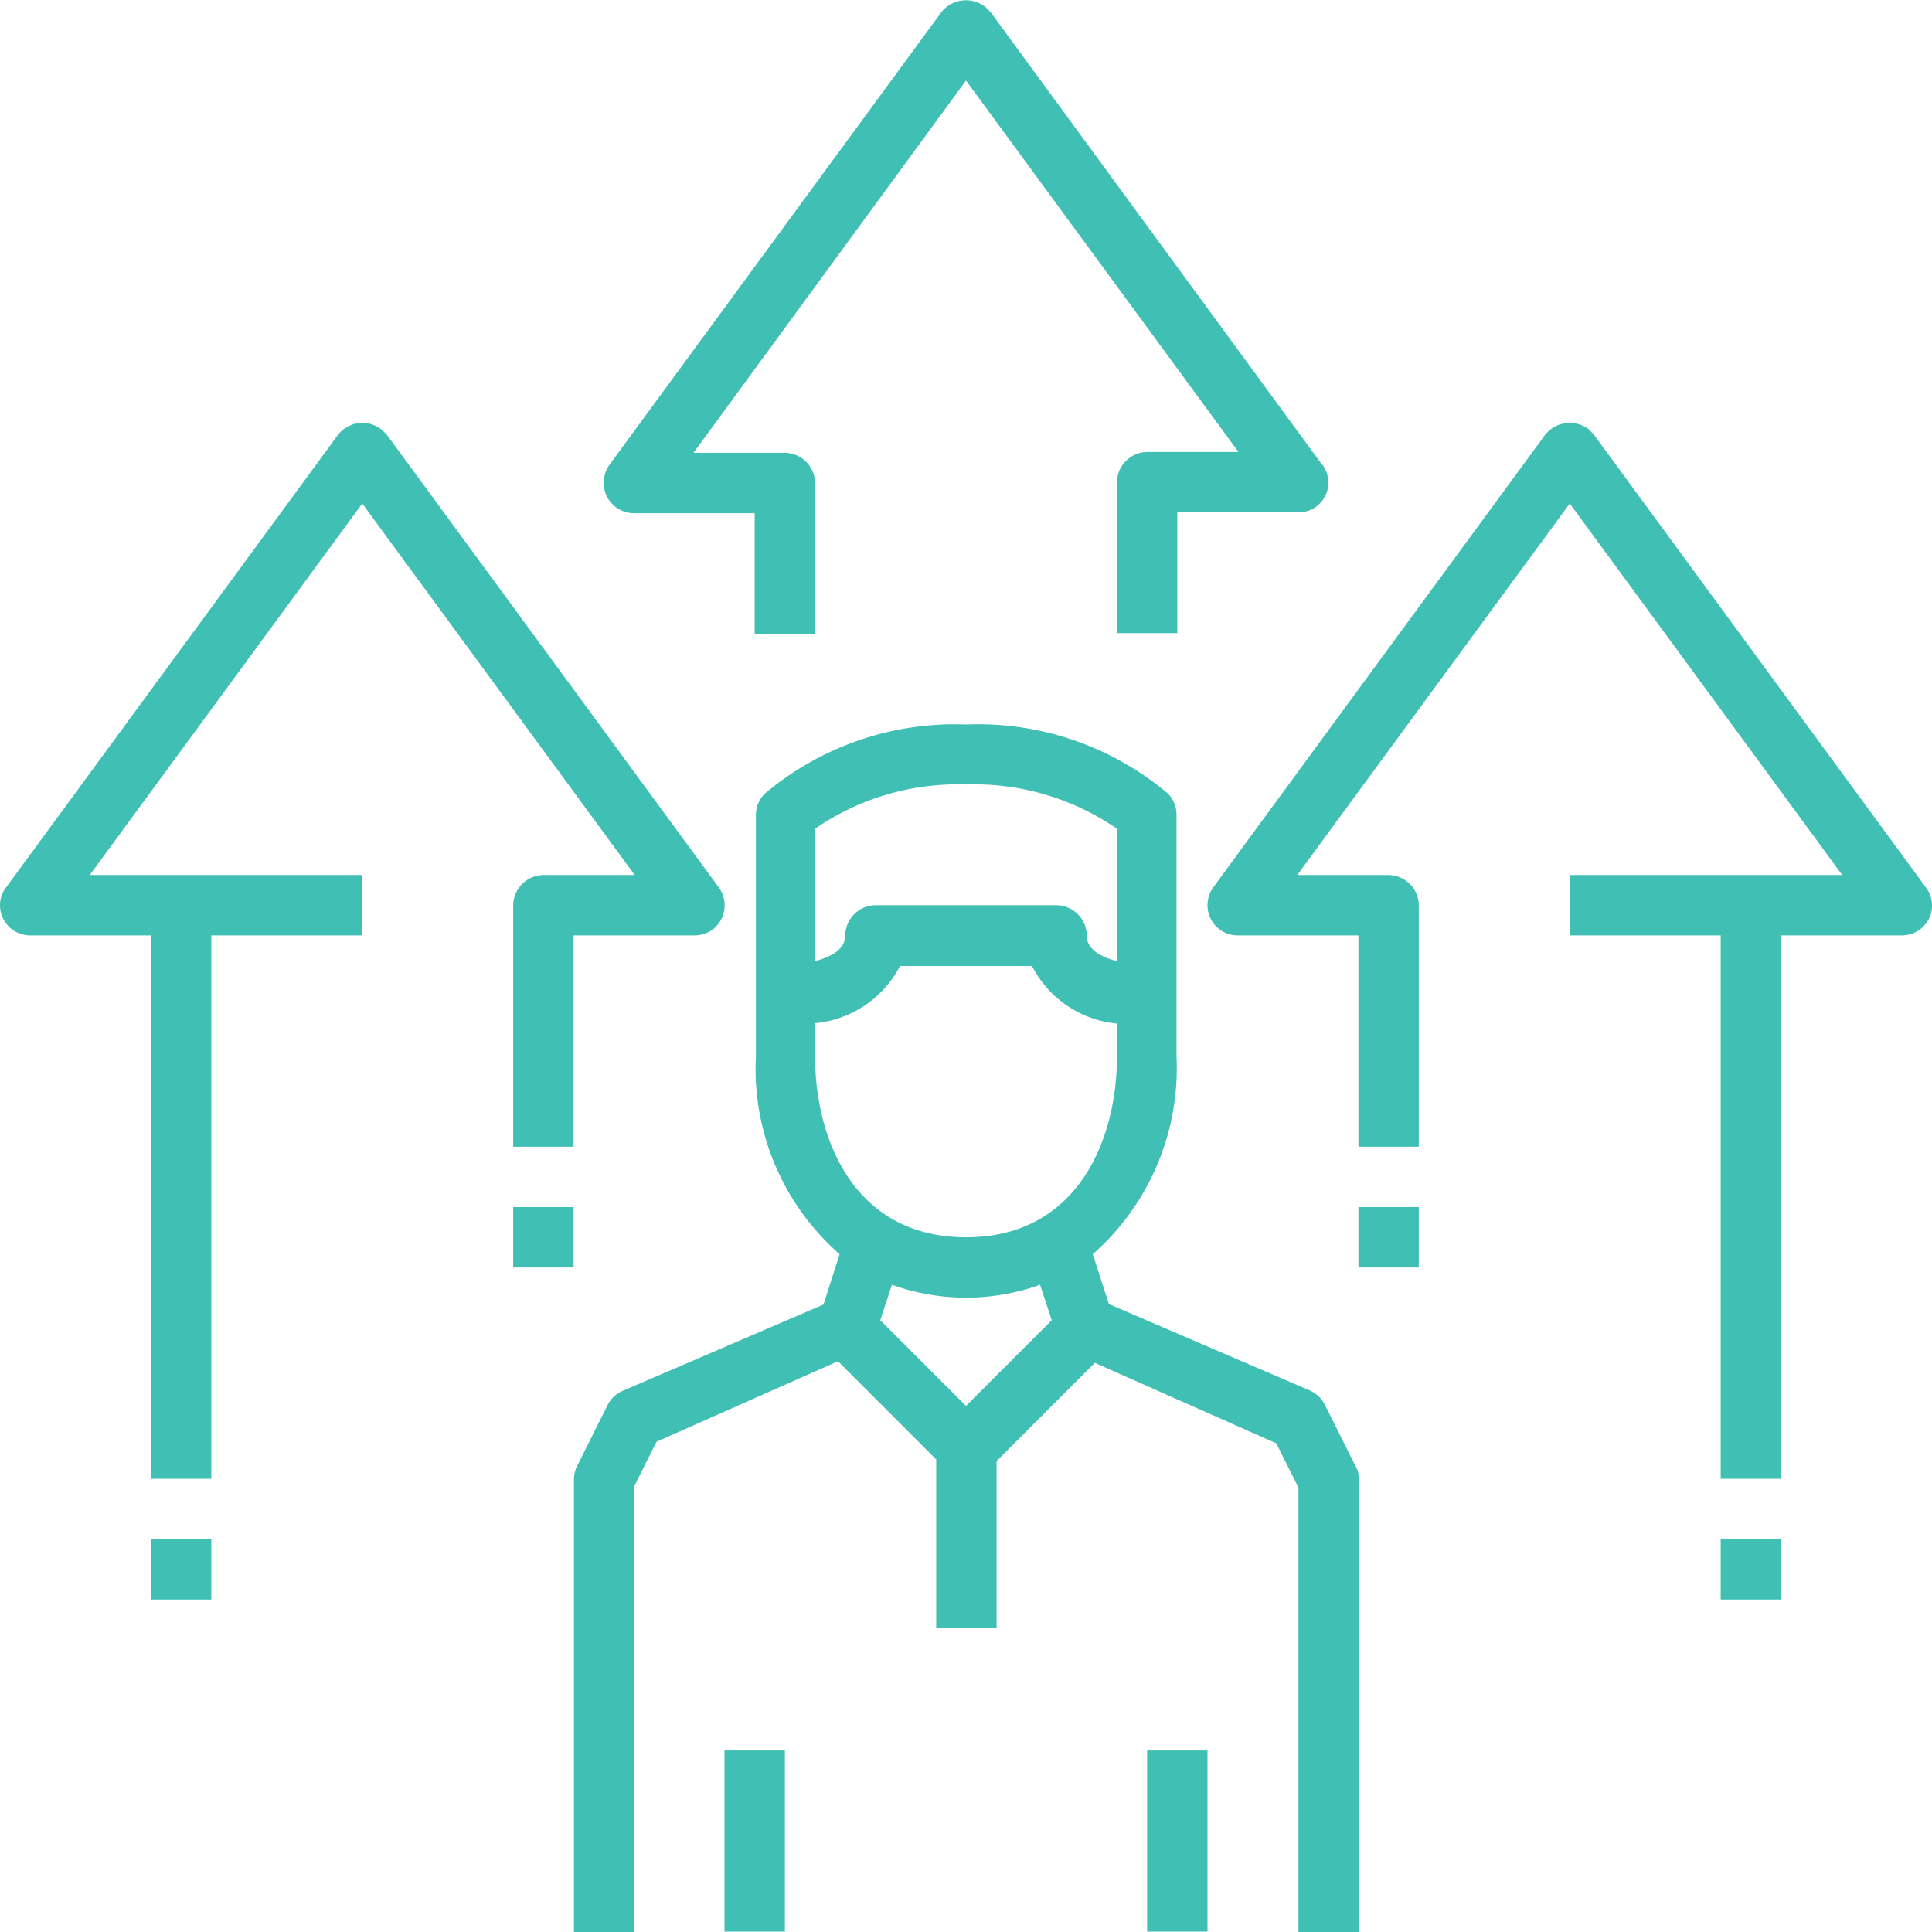
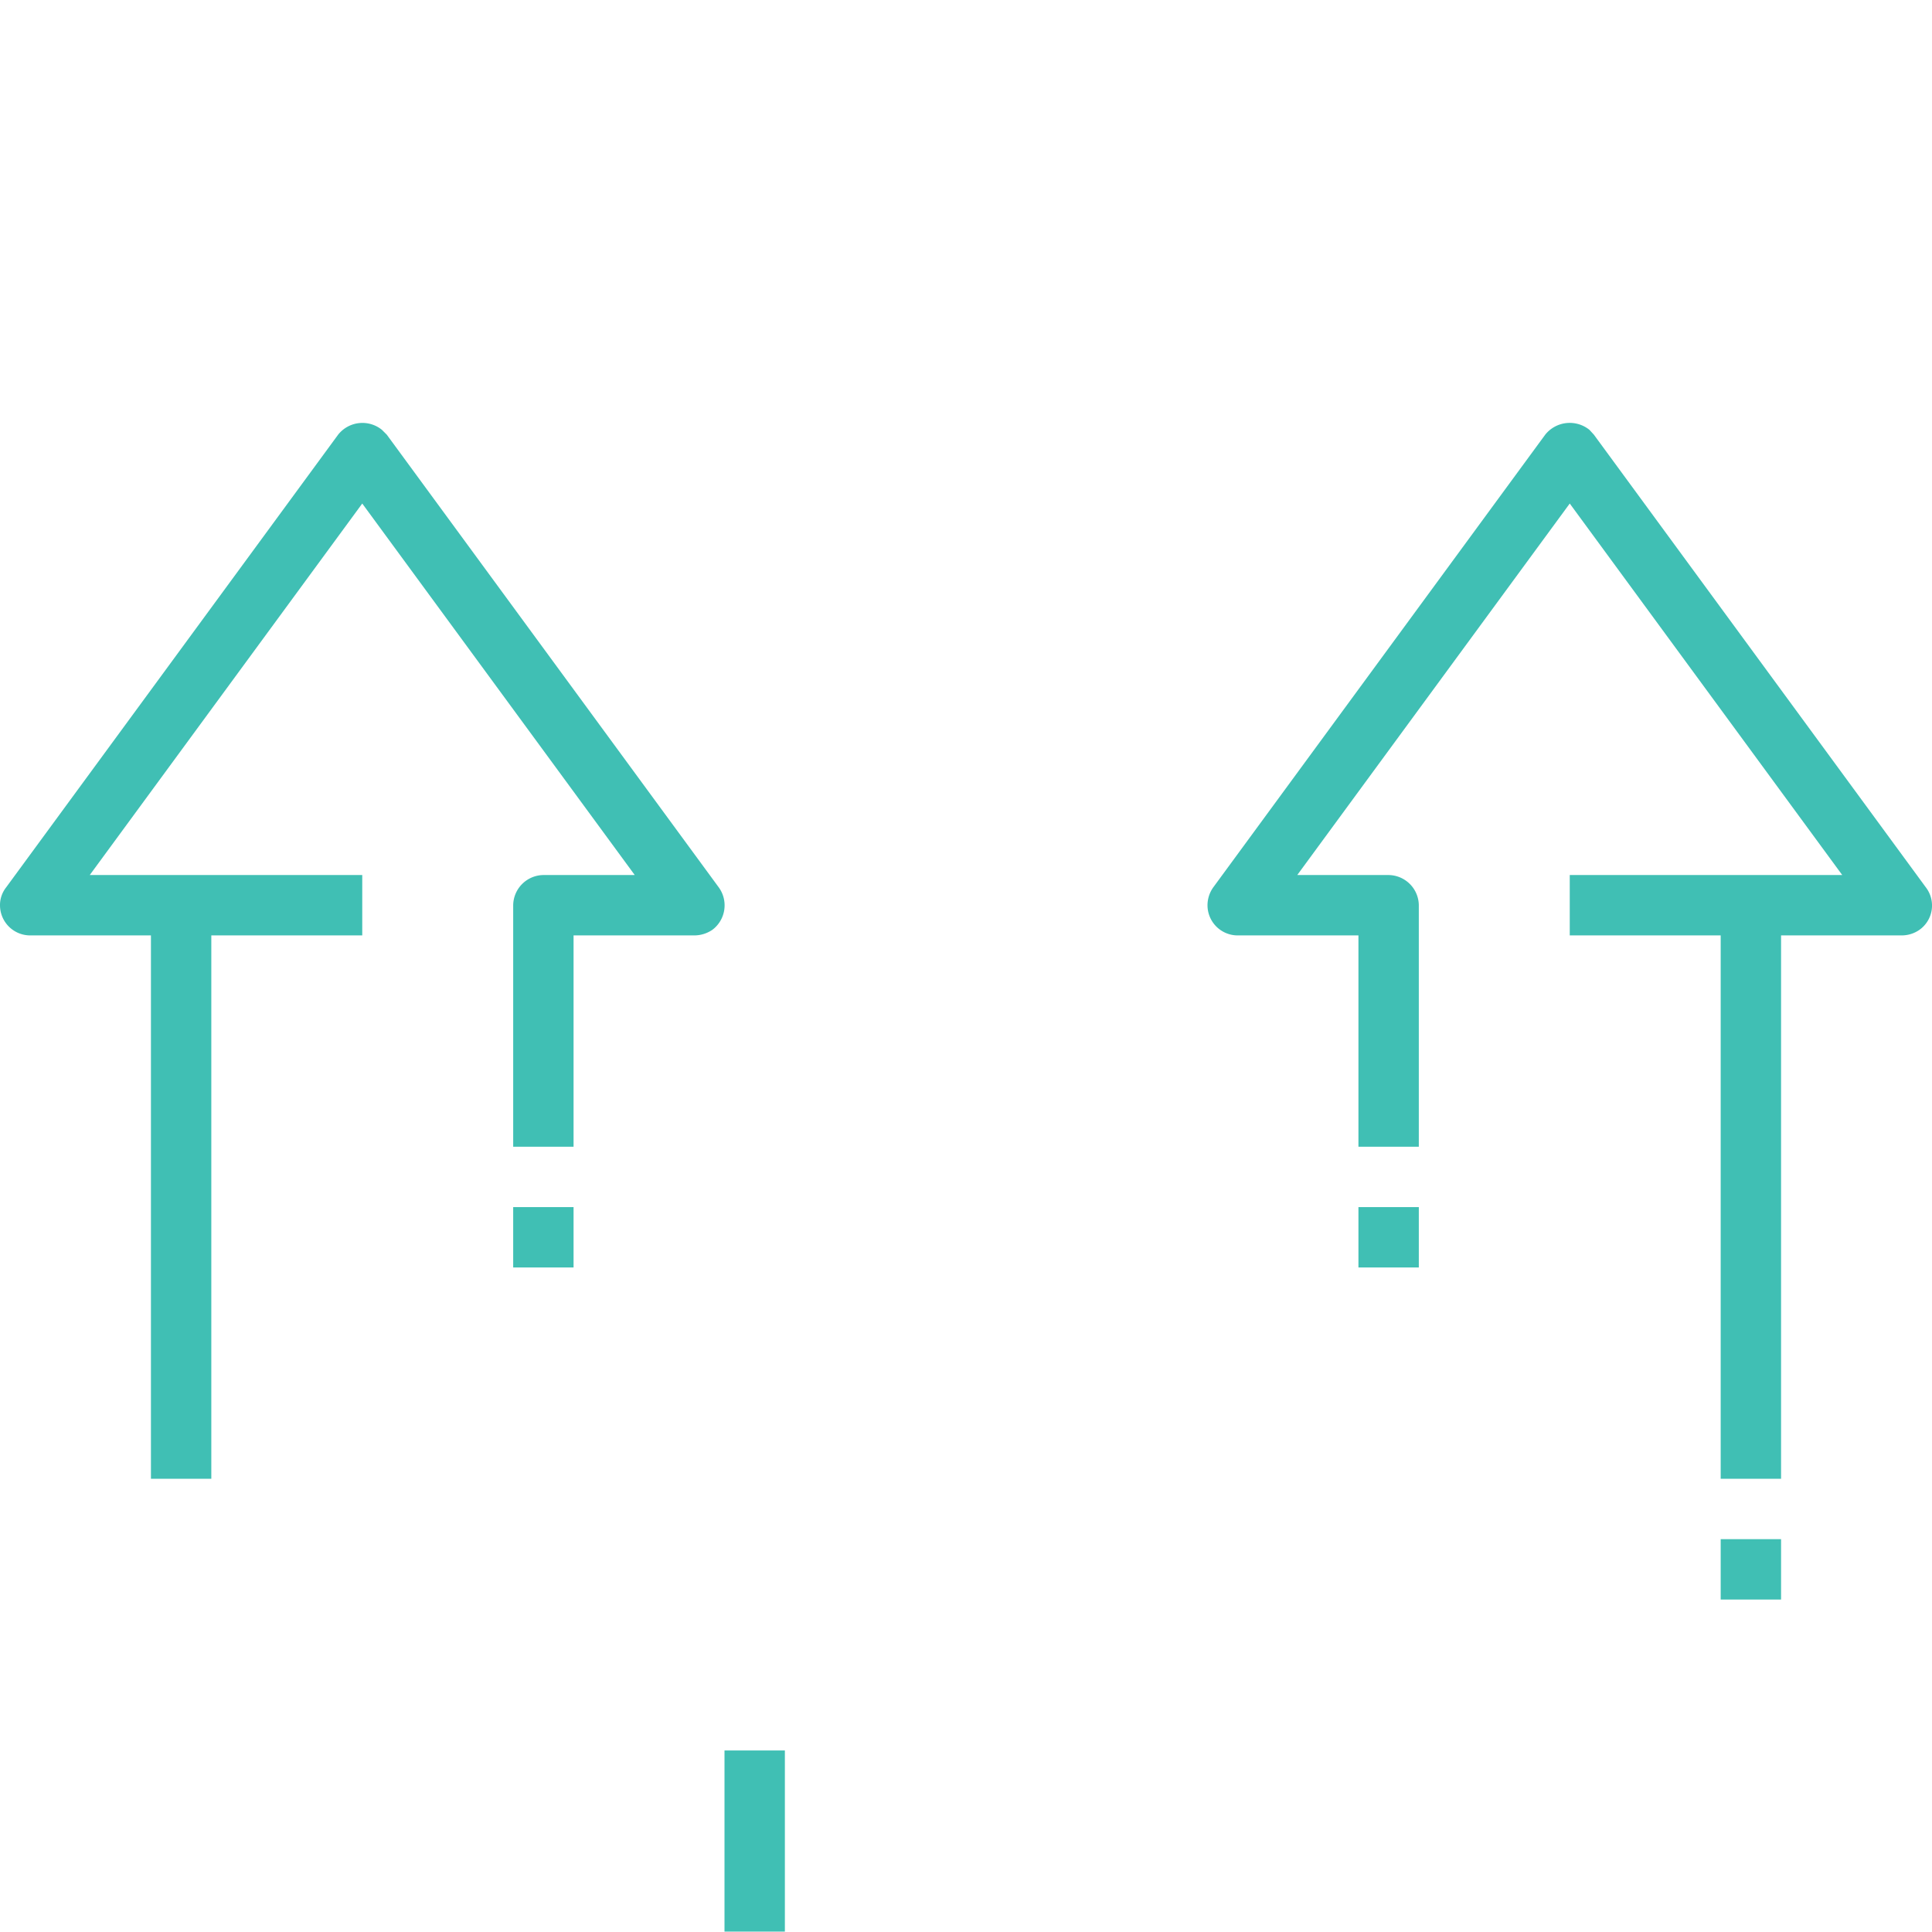
<svg xmlns="http://www.w3.org/2000/svg" id="Layer_1" data-name="Layer 1" viewBox="0 0 48 48">
  <defs>
    <style>.cls-1{fill:#40bfb4;}</style>
  </defs>
-   <rect class="cls-1" x="3.75" y="38.24" width="1.5" height="1.5" />
-   <path class="cls-1" d="M33.67,36.41l-.75-1.5a.76.76,0,0,0-.37-.36l-5-2.15-.4-1.24a6.16,6.16,0,0,0,2.08-4.92v-6a.75.75,0,0,0-.22-.53A7.32,7.32,0,0,0,24,18a7.32,7.32,0,0,0-5,1.72.75.75,0,0,0-.22.53v6a6.12,6.12,0,0,0,2.08,4.91l-.4,1.25-5,2.15a.76.76,0,0,0-.37.36l-.75,1.5a.73.73,0,0,0-.08.33V48h1.5V36.92l.55-1.1,4.51-2,2.44,2.44v4.19h1.5V36.3l2.44-2.44,4.51,2,.55,1.1V48h1.5V36.74A.62.62,0,0,0,33.67,36.41ZM20.25,20.59A6.25,6.25,0,0,1,24,19.49a6.25,6.25,0,0,1,3.75,1.1v3.29c-.38-.1-.75-.28-.75-.64a.76.76,0,0,0-.75-.75h-4.5a.76.76,0,0,0-.75.75c0,.36-.38.54-.75.64V20.59ZM24,34.93,21.87,32.8l.29-.88a5.45,5.45,0,0,0,3.68,0l.29.88Zm0-4.19c-2.77,0-3.75-2.42-3.75-4.5v-.82A2.65,2.65,0,0,0,22.36,24h3.28a2.65,2.65,0,0,0,2.11,1.43v.82C27.75,28.32,26.77,30.74,24,30.74Z" />
  <rect class="cls-1" x="18" y="43.49" width="1.5" height="4.5" />
-   <rect class="cls-1" x="28.5" y="43.49" width="1.5" height="4.5" />
-   <path class="cls-1" d="M32.85,11.55,24.61.3,24.49.18a.78.78,0,0,0-1.1.12L15.14,11.55A.77.77,0,0,0,15,12a.75.75,0,0,0,.75.75h3v3h1.5V12a.76.76,0,0,0-.75-.75H17.23L24,2l6.77,9.23H28.5a.76.76,0,0,0-.75.75v3.75h1.5v-3h3a.74.74,0,0,0,.6-1.19Z" />
  <path class="cls-1" d="M47.85,22.05,39.6,10.8l-.11-.12a.78.78,0,0,0-1.1.12L30.14,22.05a.77.77,0,0,0-.14.44.75.75,0,0,0,.75.75h3v5.25h1.5v-6a.76.76,0,0,0-.75-.75H32.23L39,12.51l6.77,9.23H39v1.5h3.75v13.5h1.5V23.24h3a.77.77,0,0,0,.44-.14A.74.74,0,0,0,47.85,22.05Z" />
  <path class="cls-1" d="M17.86,22.05,9.61,10.8l-.12-.12a.77.77,0,0,0-1.09.12L.15,22.05a.71.71,0,0,0-.15.44.75.75,0,0,0,.75.75h3v13.5h1.5V23.24H9v-1.5H2.23L9,12.51l6.77,9.23H13.5a.76.76,0,0,0-.75.75v6h1.5V23.24h3a.8.8,0,0,0,.45-.14A.76.76,0,0,0,17.86,22.05Z" />
  <rect class="cls-1" x="12.75" y="29.99" width="1.5" height="1.5" />
  <rect class="cls-1" x="33.75" y="29.99" width="1.5" height="1.5" />
  <rect class="cls-1" x="42.75" y="38.24" width="1.5" height="1.5" />
</svg>